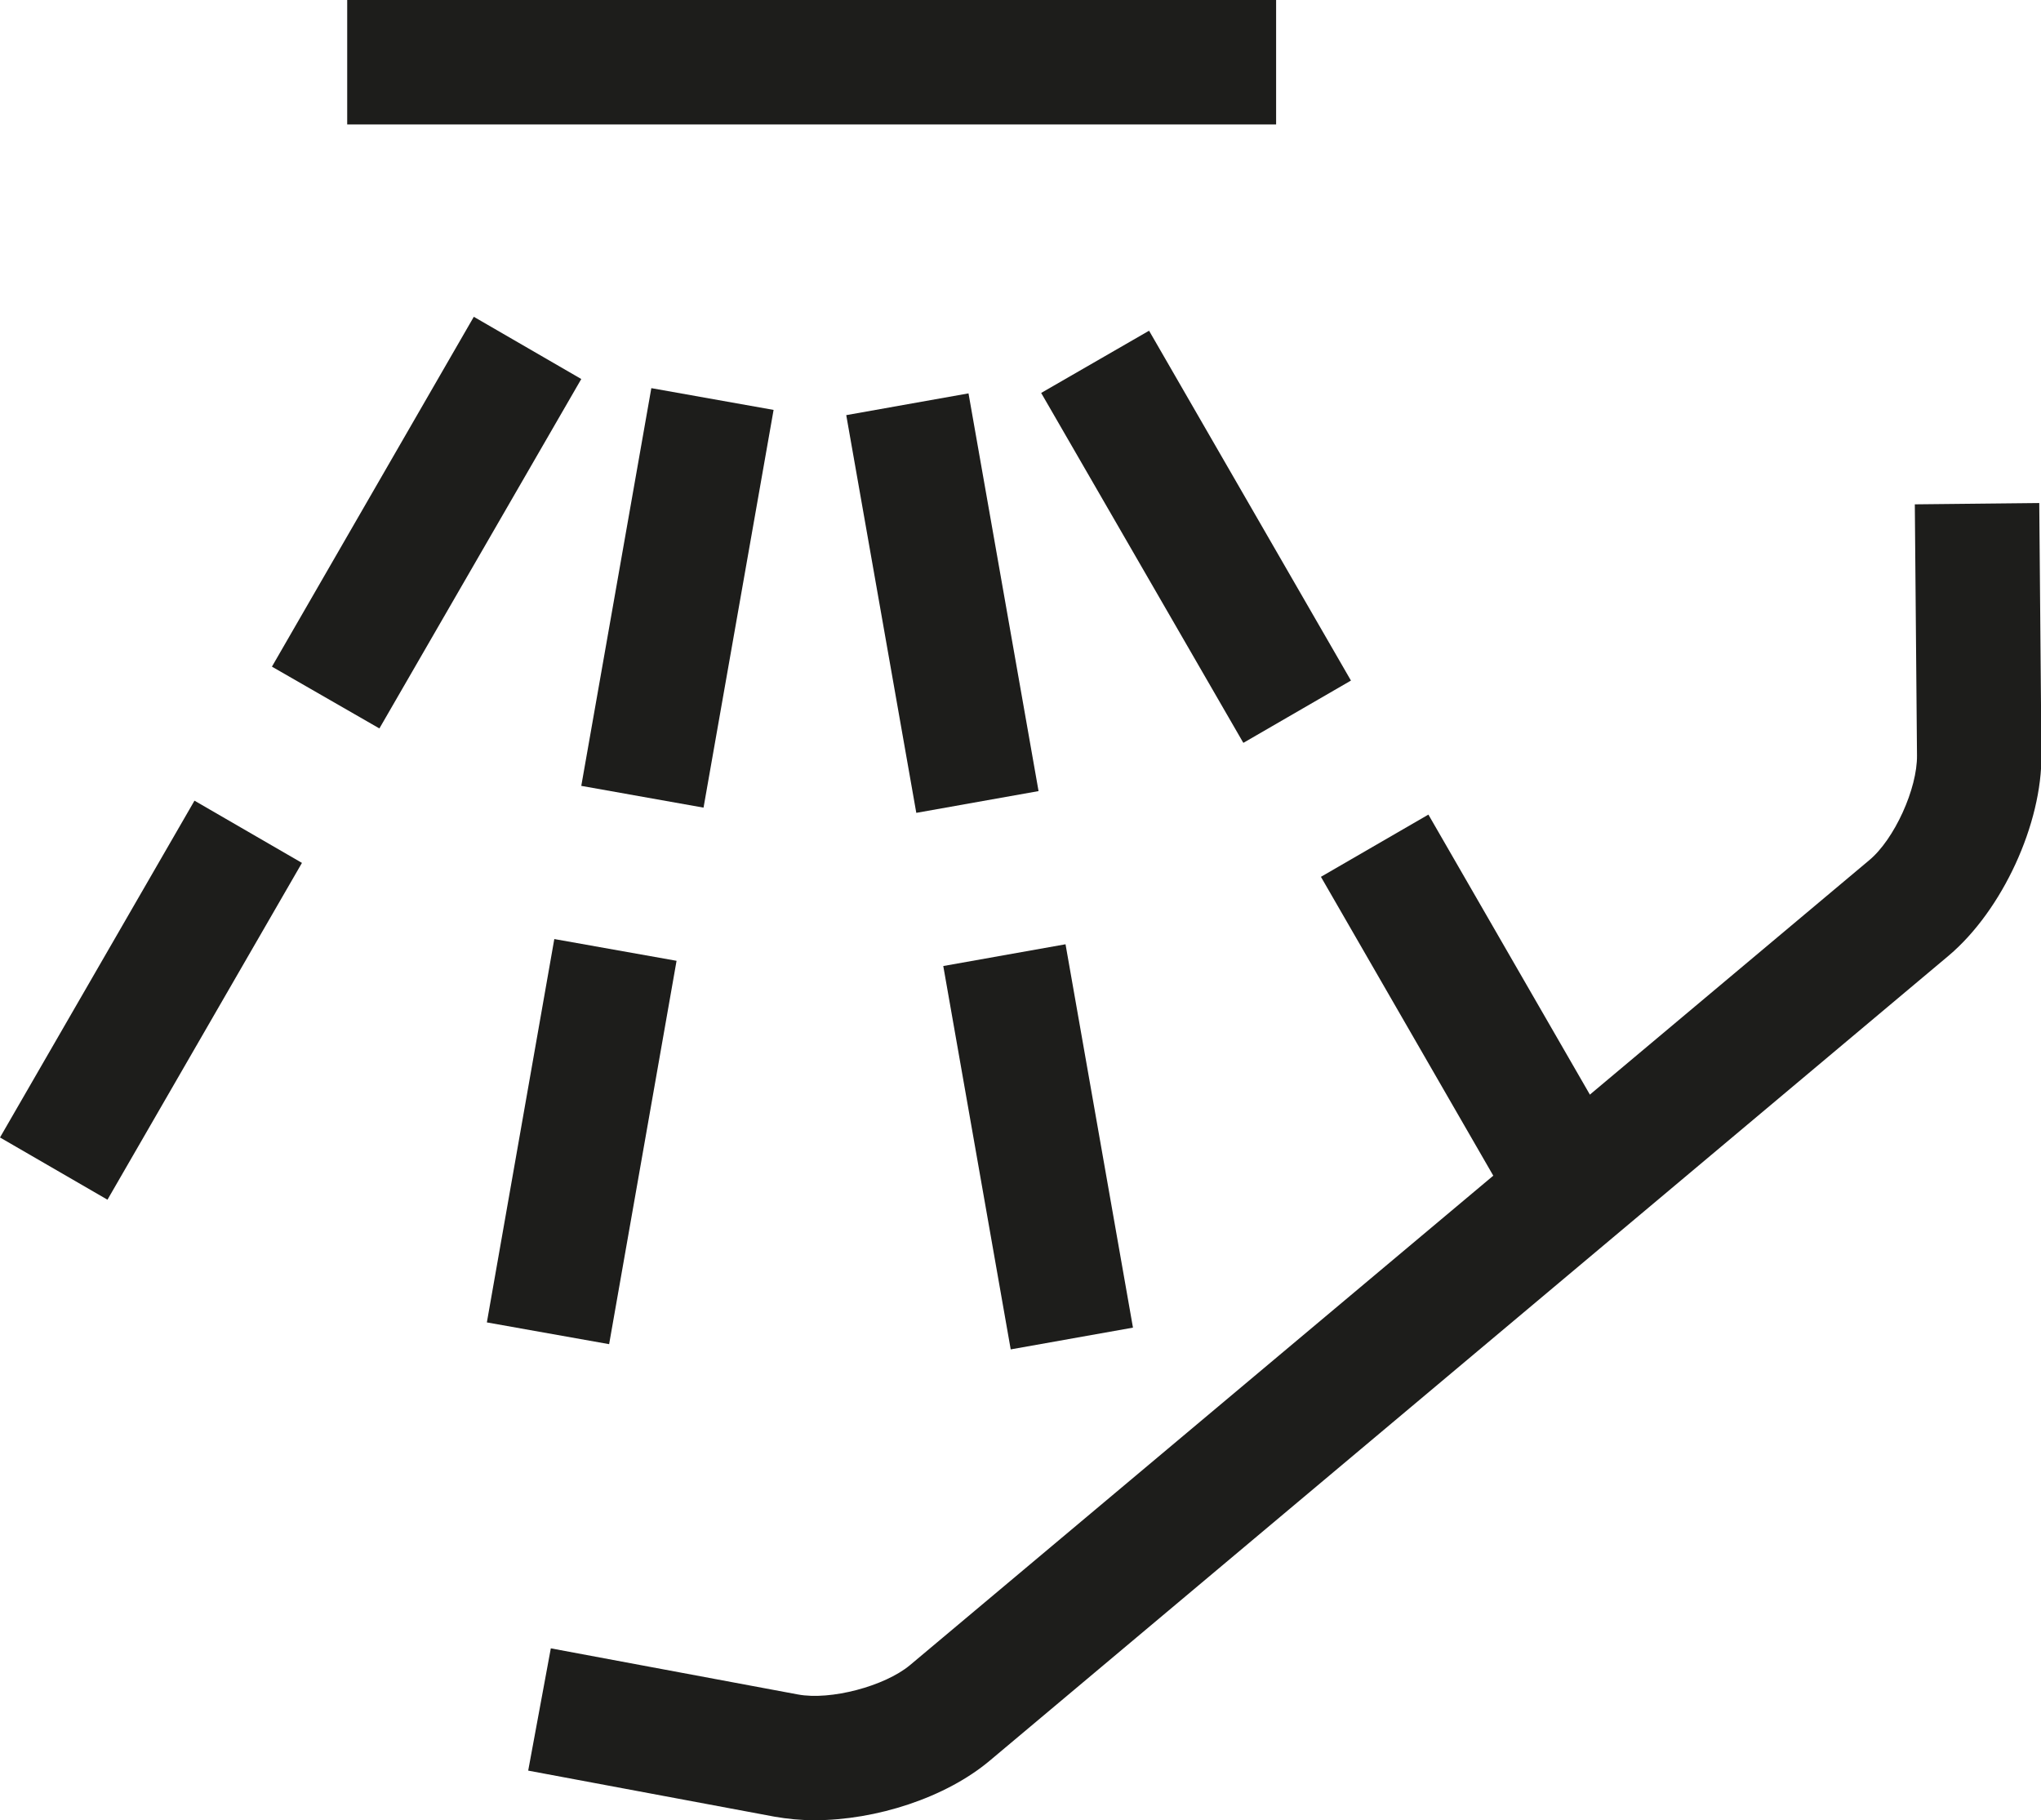
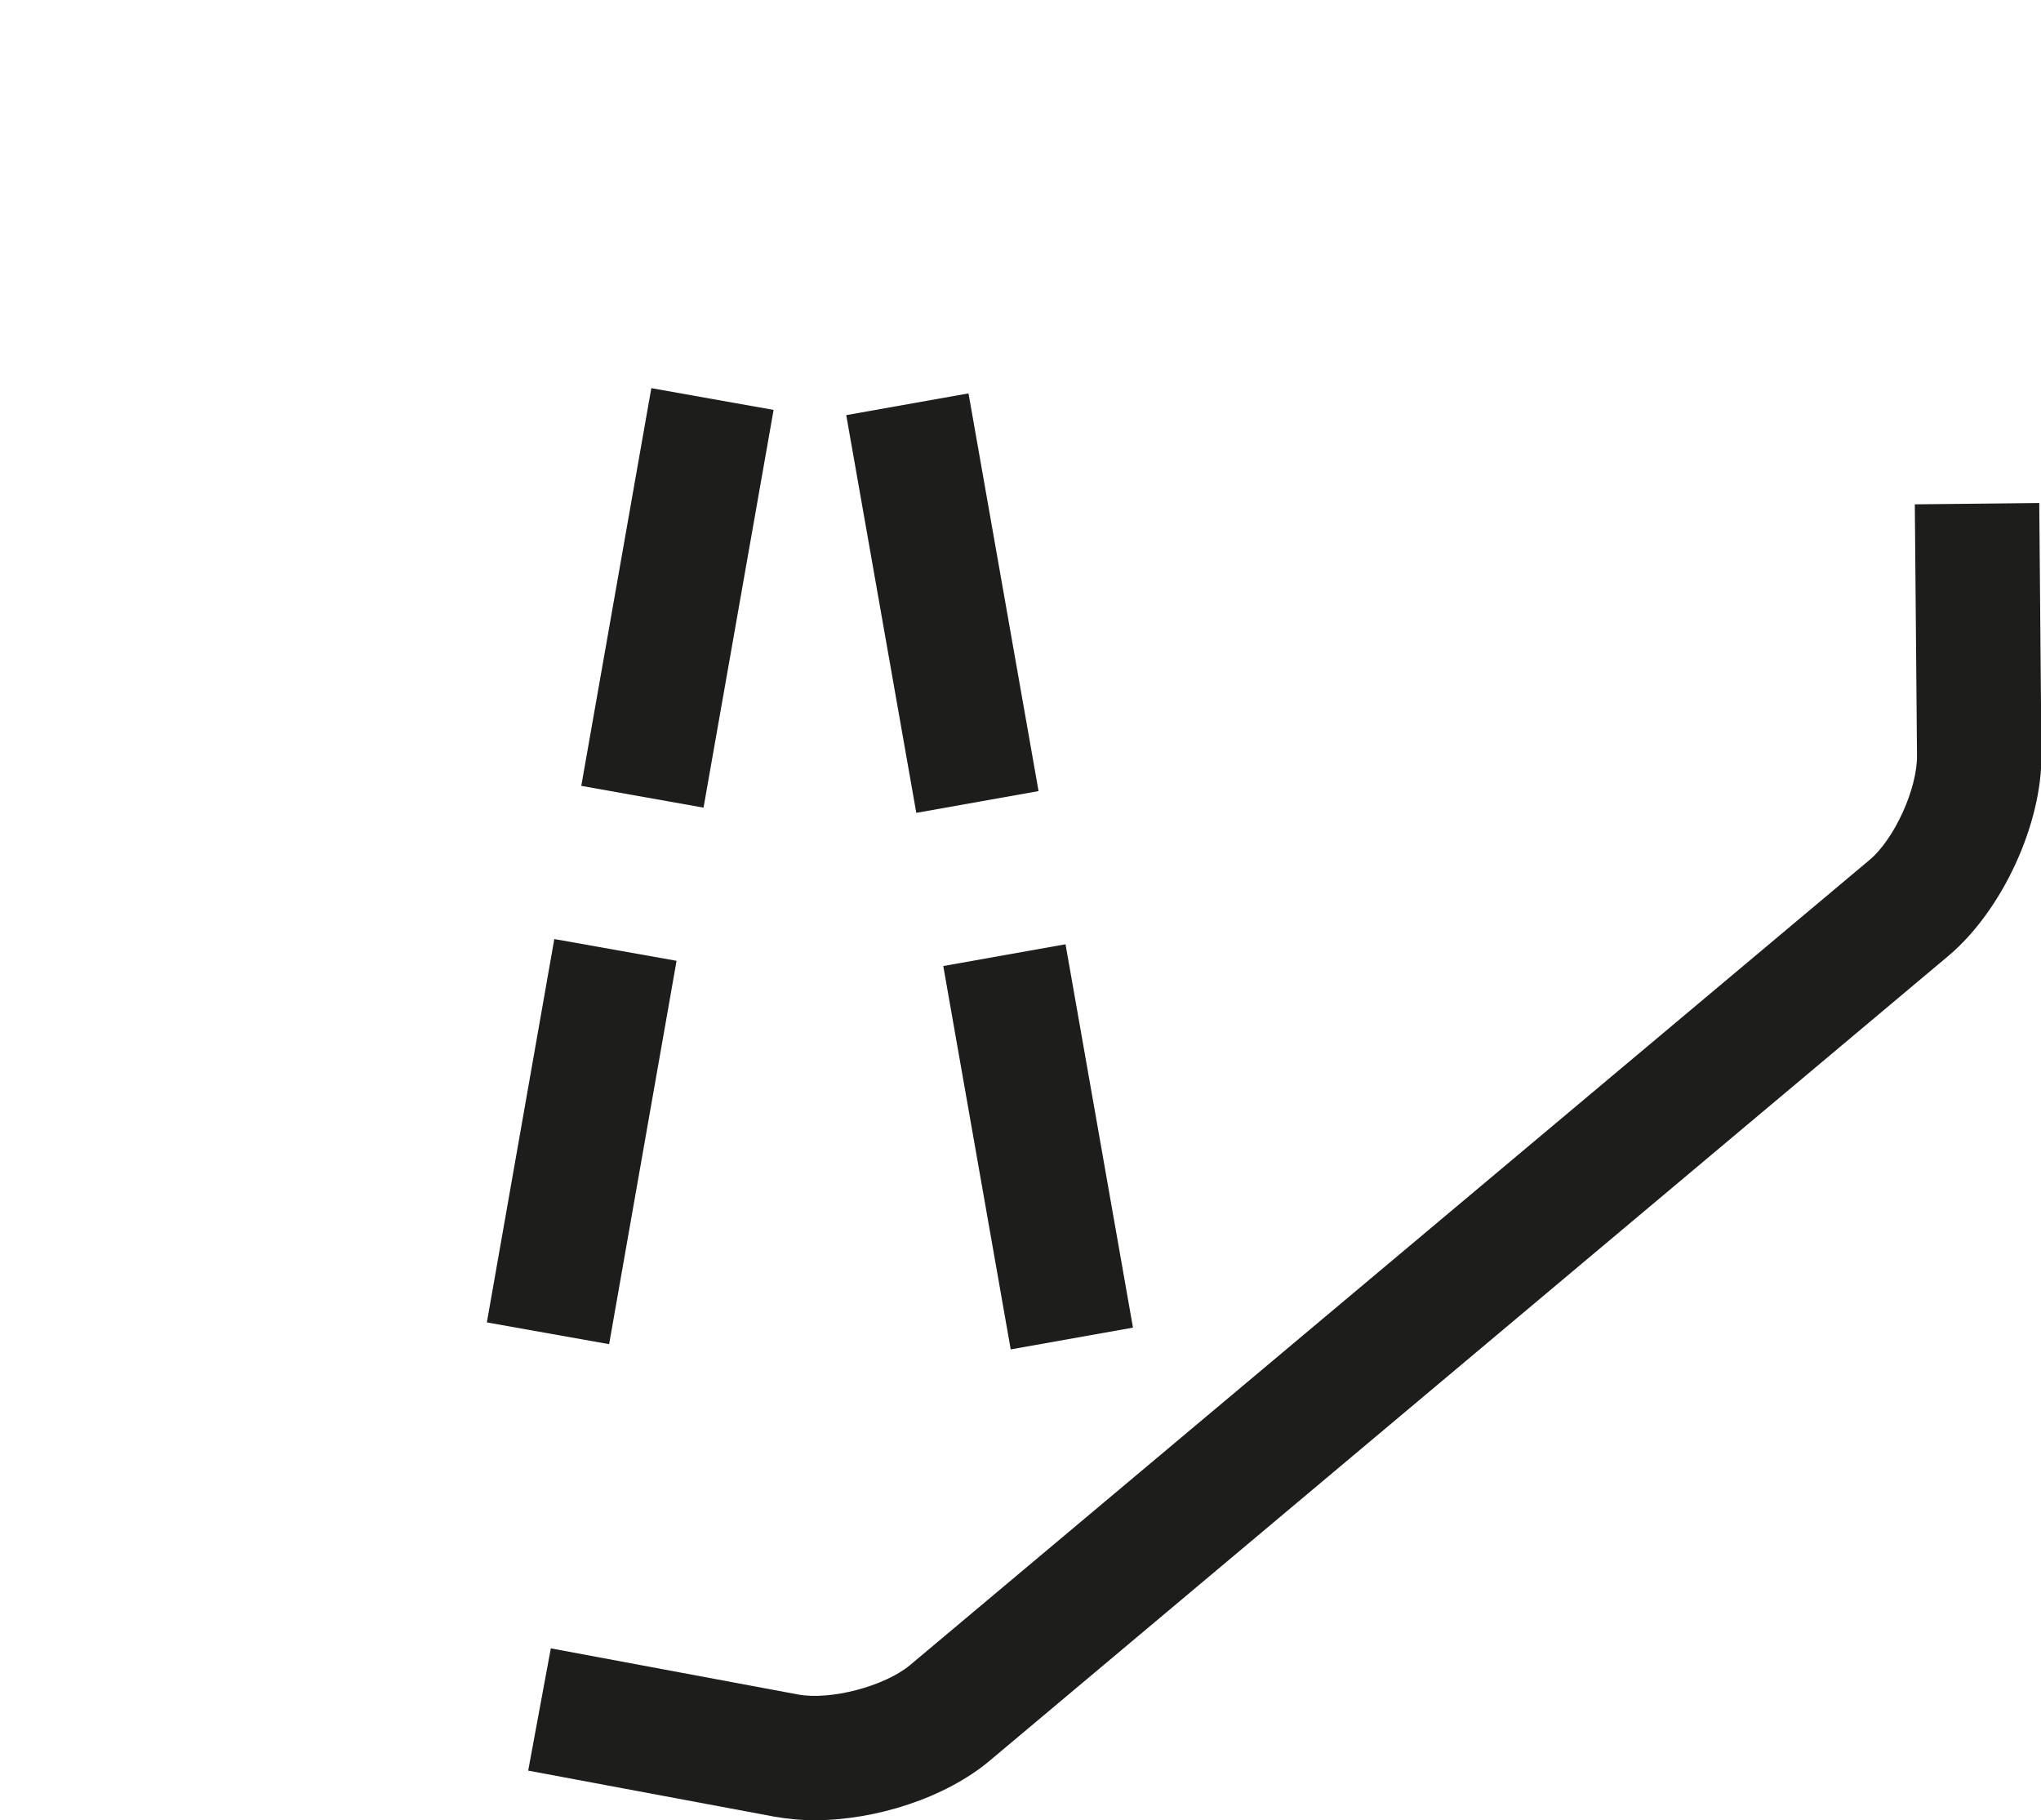
<svg xmlns="http://www.w3.org/2000/svg" id="Capa_2" data-name="Capa 2" viewBox="0 0 46.91 41.83">
  <defs>
    <style>
      .cls-1 {
        fill: #1d1d1b;
      }
    </style>
  </defs>
  <g id="Capa_1-2" data-name="Capa 1">
    <g>
      <path class="cls-1" d="m23.23,31.01l-1.55-8.81,2.81-.5,1.55,8.81-2.81.5Zm-2.17-12.33l-1.61-9.14,2.81-.5,1.61,9.14-2.81.5Z" />
-       <path class="cls-1" d="m34.83,27.9l-4.47-7.75,2.47-1.43,4.47,7.75-2.48,1.43Zm-6.26-10.84l-4.64-8.03,2.48-1.43,4.64,8.04-2.47,1.43Z" />
-       <path class="cls-1" d="m2.47,27.57l-2.47-1.43,4.47-7.74,2.47,1.43-4.47,7.74Zm6.25-10.83l-2.47-1.42,4.64-8.04,2.47,1.43-4.64,8.03Z" />
      <path class="cls-1" d="m14,30.89l-2.81-.5,1.55-8.81,2.81.5-1.55,8.81Zm2.17-12.33l-2.81-.5,1.61-9.14,2.81.5-1.61,9.14Z" />
-       <rect class="cls-1" x="7.98" width="21.35" height="2.86" />
      <path class="cls-1" d="m18.71,41.83c-.31,0-.61-.03-.9-.08l-5.67-1.06.52-2.81,5.68,1.06c.75.14,1.99-.19,2.57-.67l22.05-18.5c.58-.48,1.11-1.65,1.1-2.41l-.05-5.77,2.86-.03.05,5.77c.02,1.6-.9,3.59-2.13,4.63l-22.04,18.5c-1.01.85-2.61,1.37-4.03,1.37" />
    </g>
  </g>
</svg>